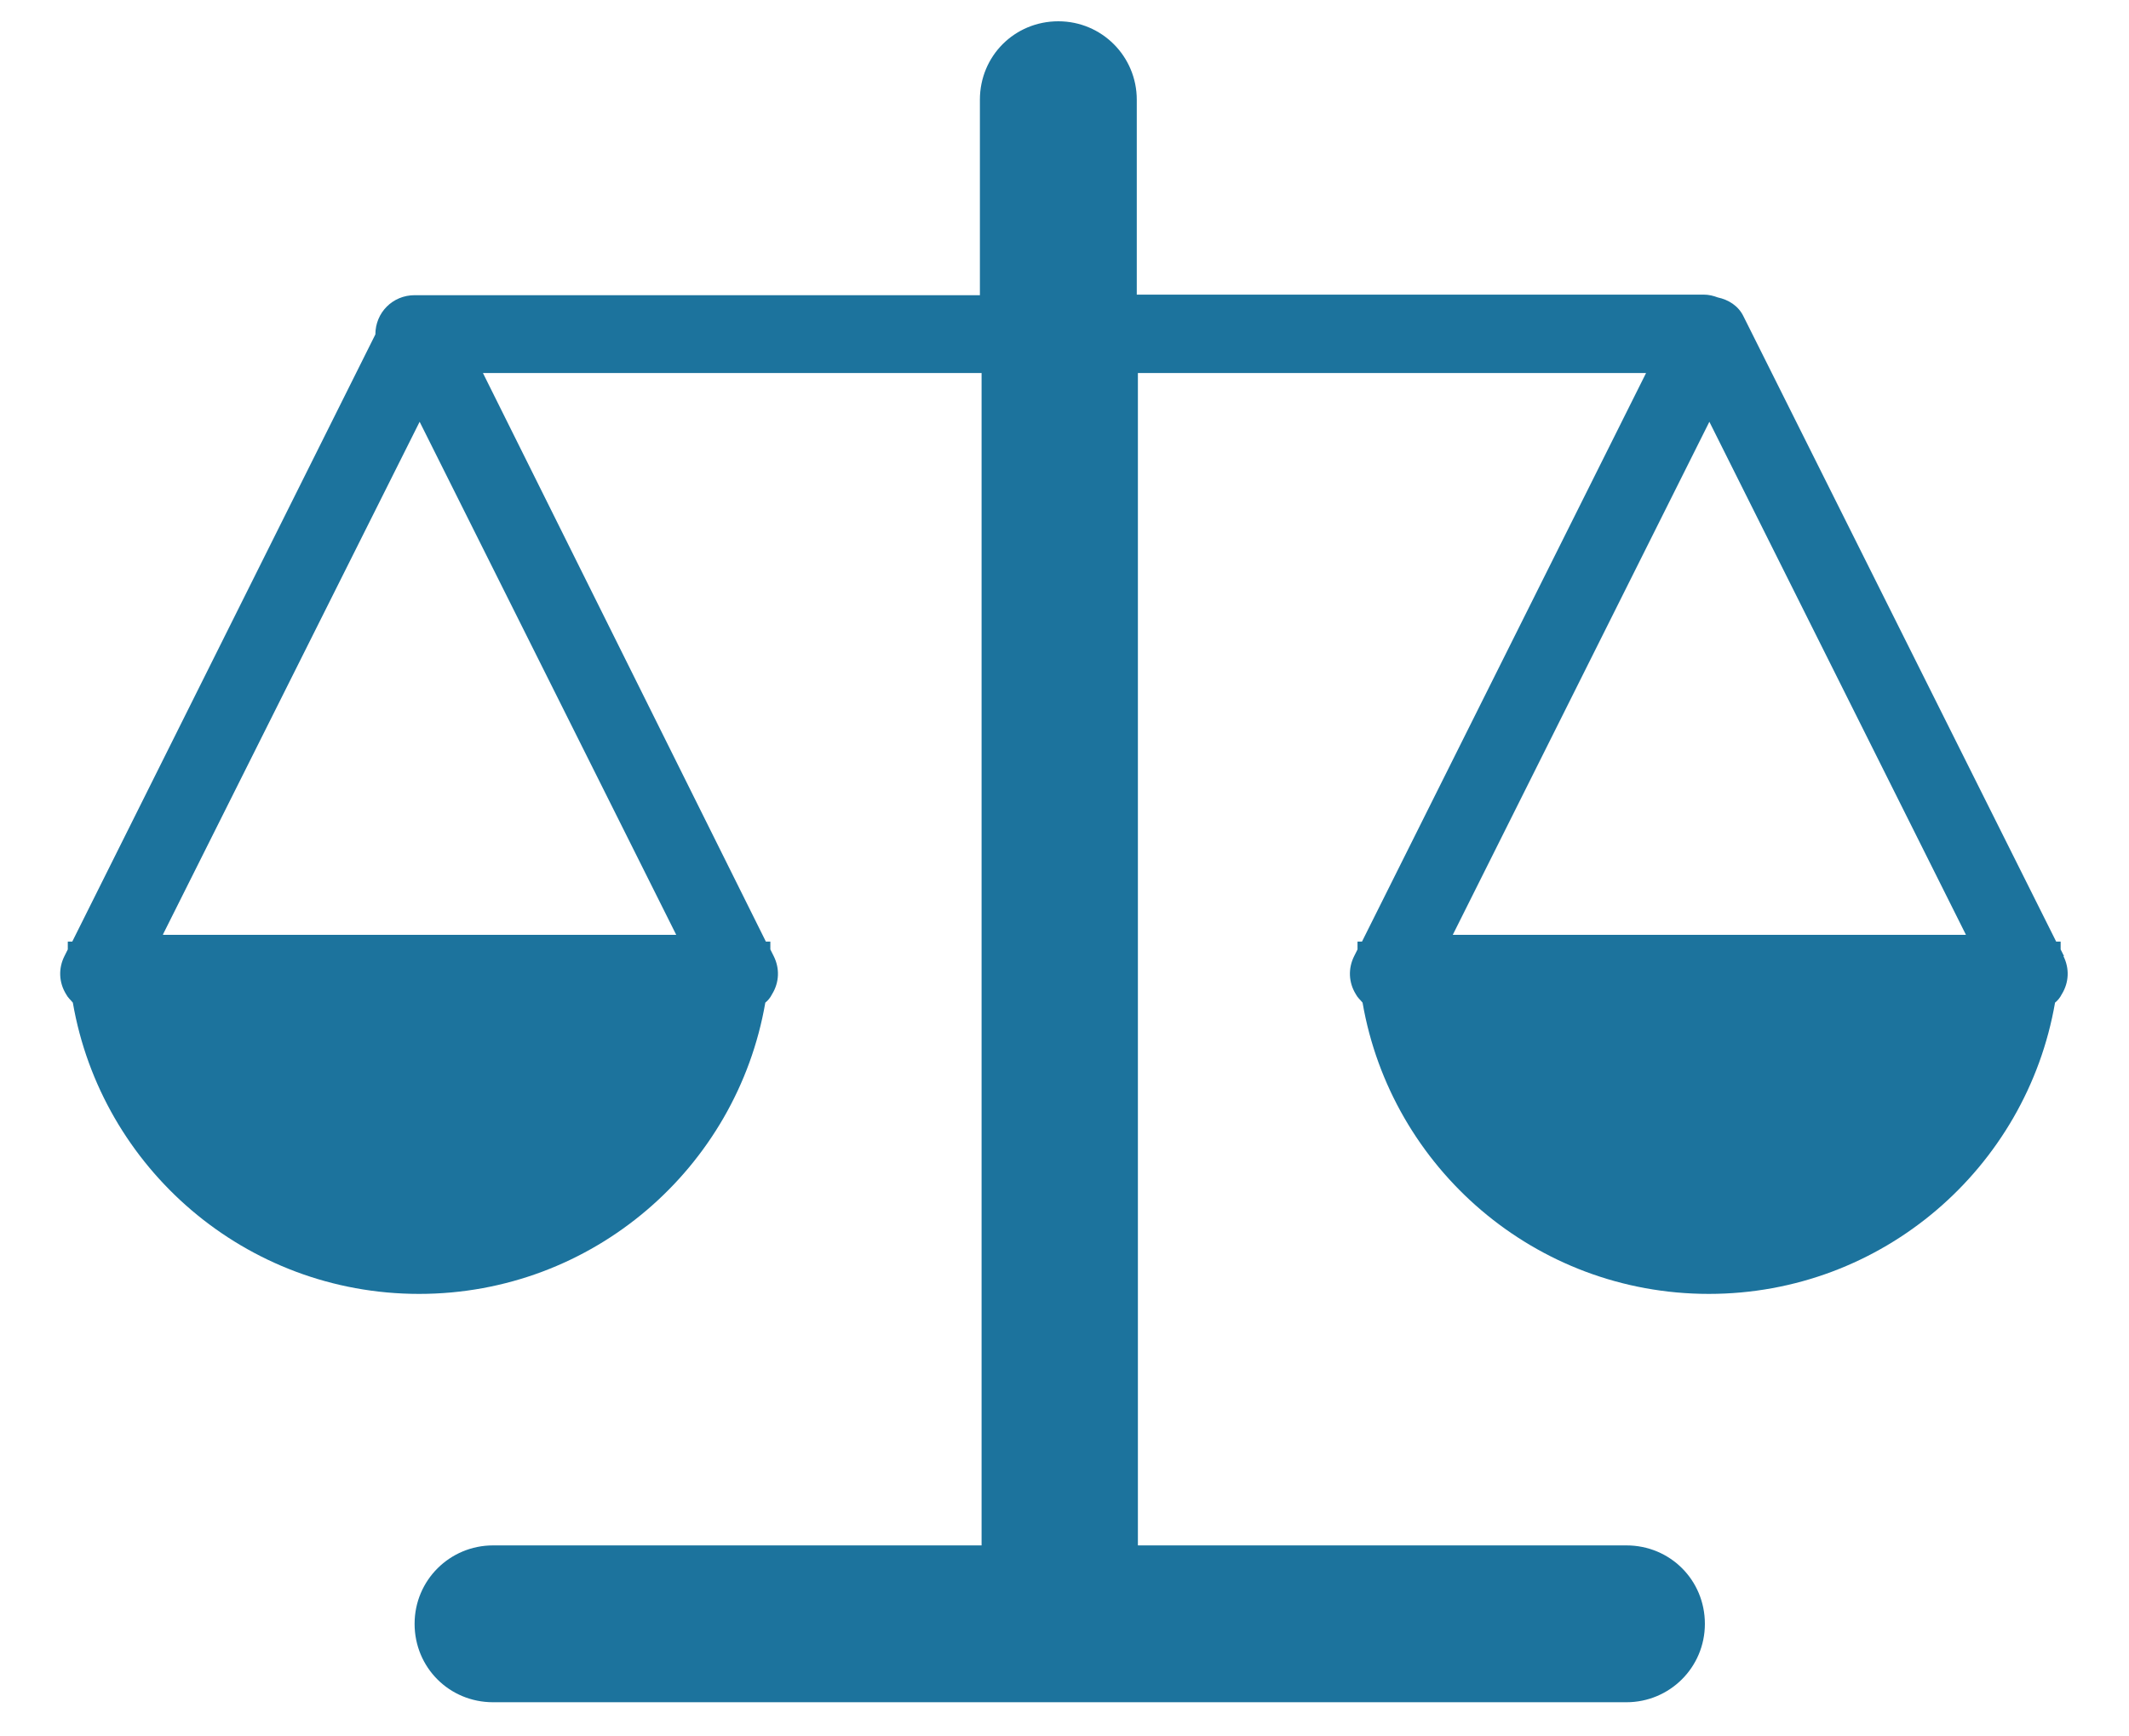
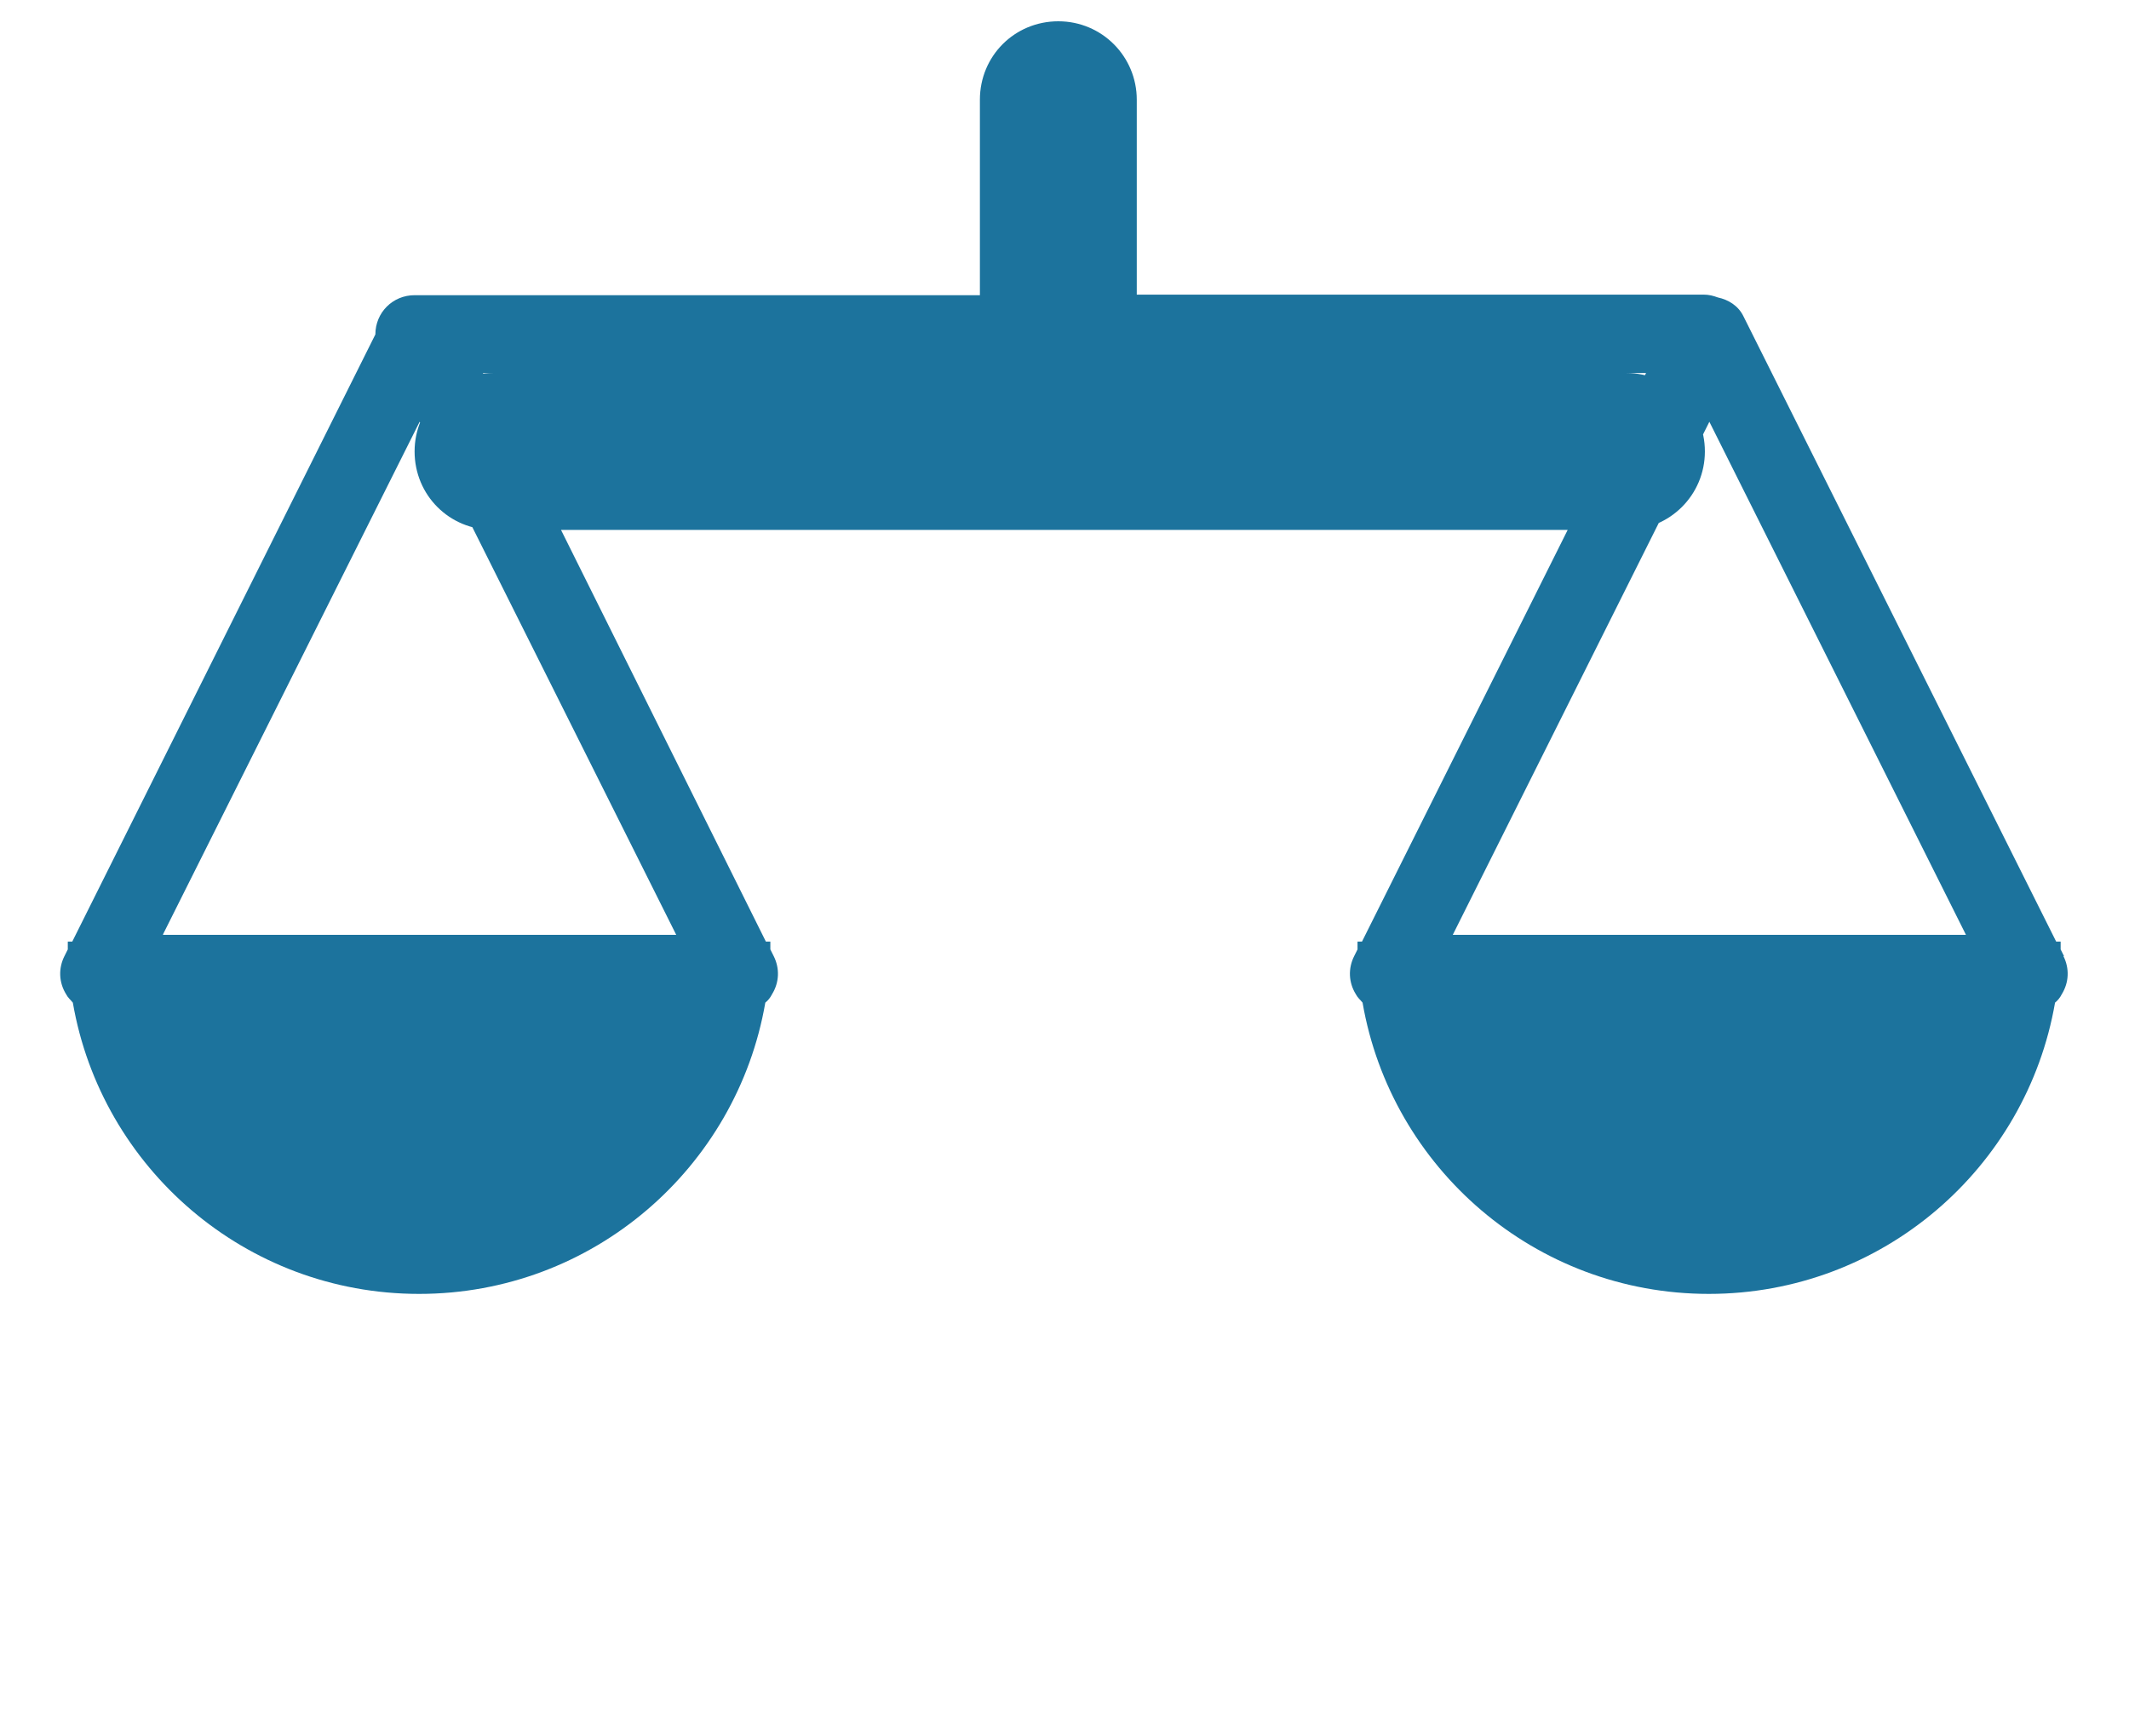
<svg xmlns="http://www.w3.org/2000/svg" id="Layer_1" viewBox="0 0 38 31">
  <defs>
    <style>.cls-1{fill:#1c739d;}</style>
  </defs>
-   <path class="cls-1" d="M36.84,17.07l-.06-.12s0-.09,0-.14h-.08l-5.58-11.16c-.09-.19-.27-.3-.46-.34-.08-.03-.16-.05-.25-.05h-10.12V1.78c0-.77-.62-1.4-1.4-1.4s-1.4,.62-1.4,1.4v3.49H7.4c-.39,0-.7,.31-.7,.7,0,0,0,0,0,0L1.29,16.81h-.08s0,.09,0,.14l-.06,.12c-.11,.22-.1,.47,.03,.68,.03,.06,.08,.1,.12,.15,.51,2.95,3.08,5.2,6.18,5.2s5.67-2.25,6.18-5.2c.05-.04,.09-.09,.12-.15,.13-.21,.14-.46,.03-.68l-.06-.12s0-.09,0-.14h-.08L8.62,6.66h8.9V27.59H8.8c-.77,0-1.4,.62-1.4,1.4s.62,1.4,1.4,1.4H29.03c.77,0,1.4-.62,1.4-1.4s-.62-1.4-1.4-1.4h-8.72V6.66h9.07l-5.07,10.15h-.08s0,.09,0,.14l-.06,.12c-.11,.22-.1,.47,.03,.68,.03,.06,.08,.1,.12,.15,.51,2.95,3.08,5.2,6.18,5.2s5.67-2.25,6.18-5.2c.05-.04,.09-.09,.12-.15,.13-.21,.14-.46,.03-.68Zm-33.93-.39L7.49,7.53l4.58,9.16H2.91ZM30.51,7.53l4.58,9.16h-9.16l4.58-9.16Z" />
+   <path class="cls-1" d="M36.84,17.07l-.06-.12s0-.09,0-.14h-.08l-5.58-11.16c-.09-.19-.27-.3-.46-.34-.08-.03-.16-.05-.25-.05h-10.12V1.78c0-.77-.62-1.4-1.4-1.4s-1.4,.62-1.4,1.4v3.49H7.4c-.39,0-.7,.31-.7,.7,0,0,0,0,0,0L1.29,16.81h-.08s0,.09,0,.14l-.06,.12c-.11,.22-.1,.47,.03,.68,.03,.06,.08,.1,.12,.15,.51,2.95,3.08,5.2,6.18,5.2s5.67-2.25,6.18-5.2c.05-.04,.09-.09,.12-.15,.13-.21,.14-.46,.03-.68l-.06-.12s0-.09,0-.14h-.08L8.62,6.66h8.9H8.8c-.77,0-1.4,.62-1.4,1.4s.62,1.4,1.4,1.4H29.03c.77,0,1.4-.62,1.4-1.4s-.62-1.4-1.4-1.4h-8.72V6.66h9.07l-5.07,10.15h-.08s0,.09,0,.14l-.06,.12c-.11,.22-.1,.47,.03,.68,.03,.06,.08,.1,.12,.15,.51,2.95,3.08,5.2,6.18,5.2s5.67-2.25,6.18-5.2c.05-.04,.09-.09,.12-.15,.13-.21,.14-.46,.03-.68Zm-33.93-.39L7.49,7.53l4.58,9.16H2.91ZM30.51,7.53l4.58,9.16h-9.16l4.58-9.16Z" />
</svg>